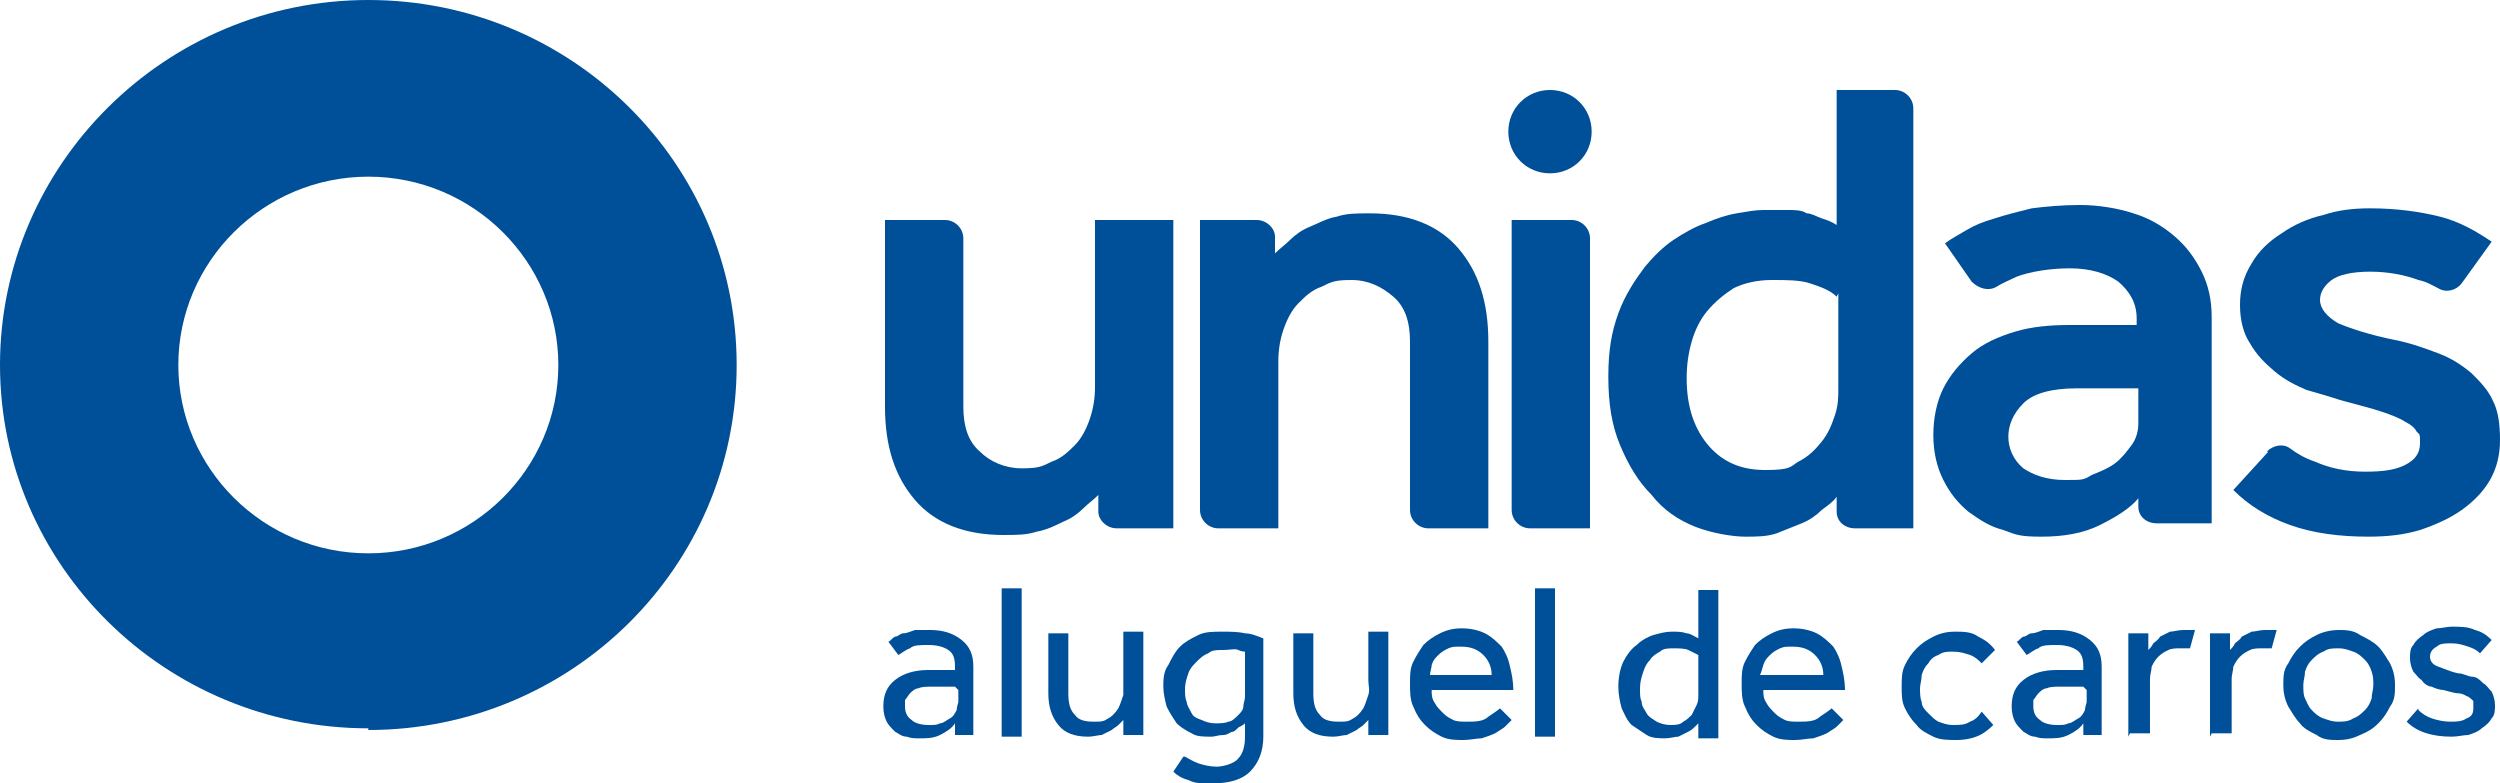
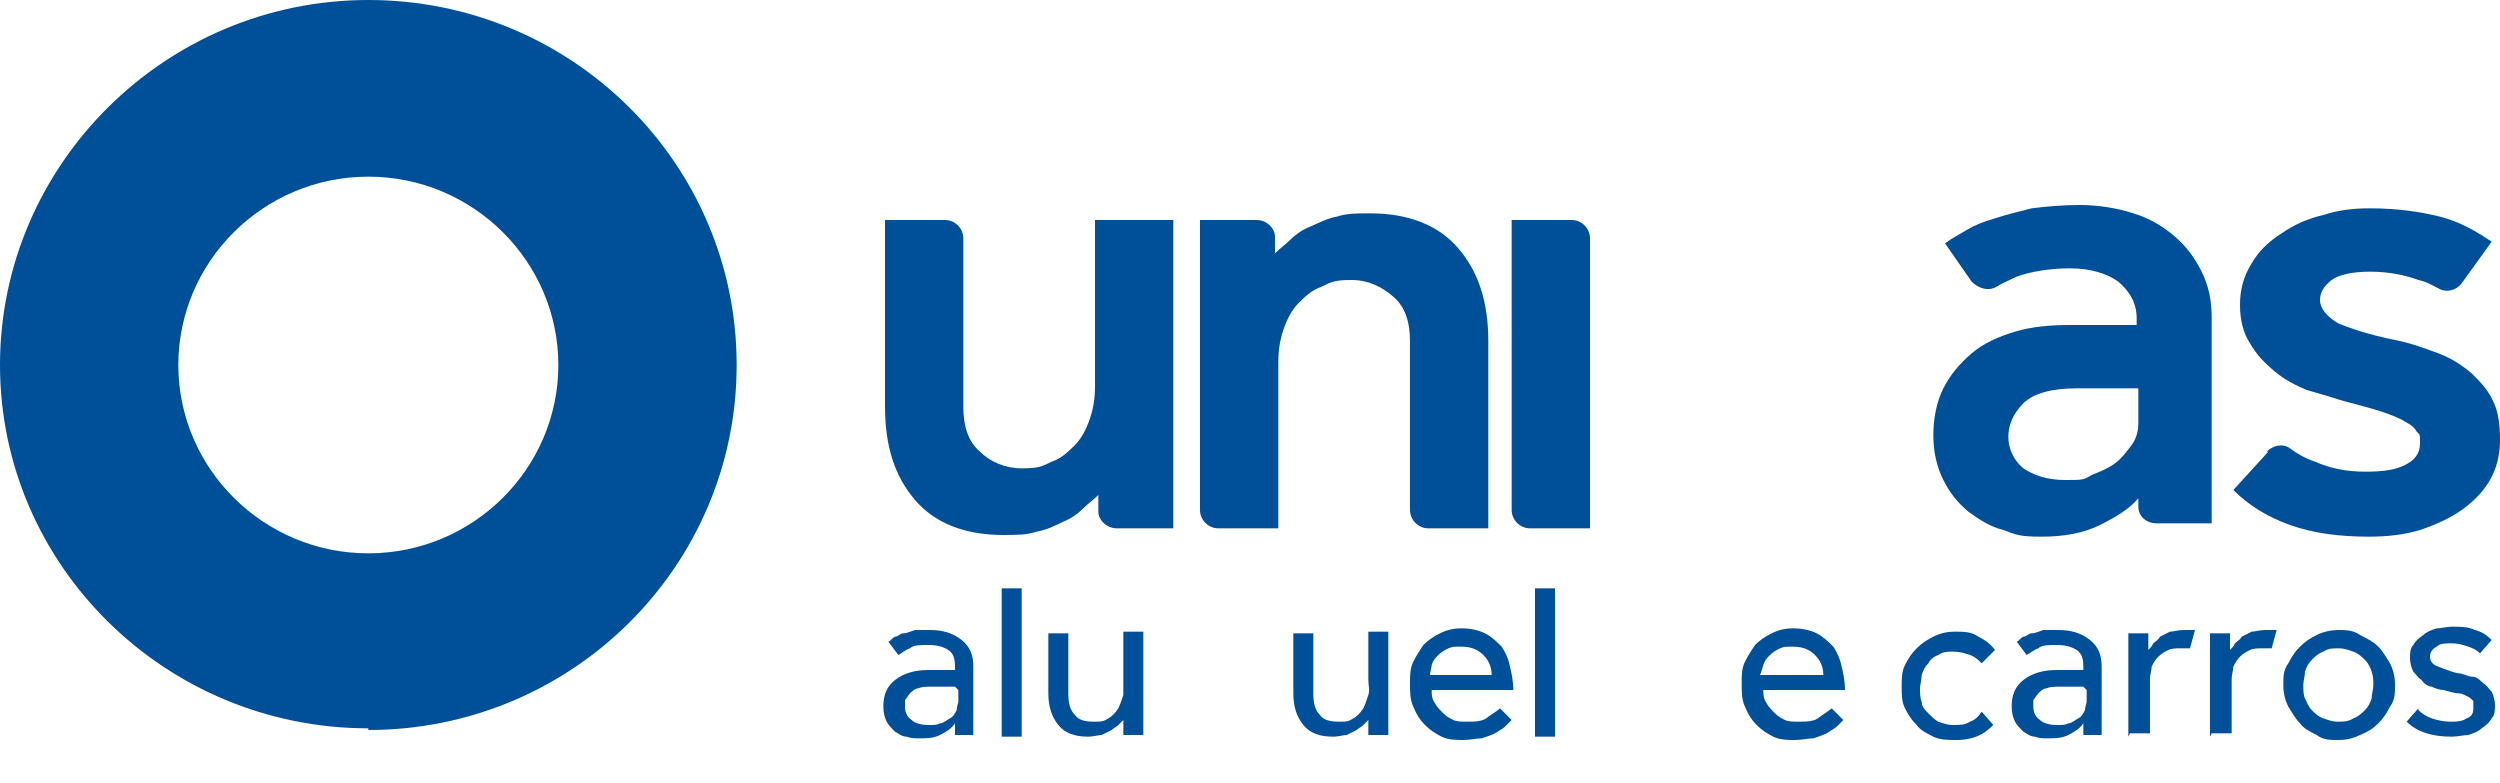
<svg xmlns="http://www.w3.org/2000/svg" version="1.1" viewBox="0 0 150 47">
  <defs>
    <style>
      .cls-1 {
        fill: none;
      }

      .cls-2 {
        fill: #004f99;
      }
    </style>
  </defs>
  <g>
    <g id="Camada_1">
      <g>
-         <rect class="cls-1" x="0" y="0" width="150" height="47" />
        <path class="cls-2" d="M22.1,43.7C9.9,43.7,0,33.9,0,21.9S9.9,0,22.1,0s22.1,9.8,22.1,21.9-9.9,21.9-22.1,21.9ZM22.1,10.6c-6.3,0-11.4,5.1-11.4,11.3s5.1,11.3,11.4,11.3,11.4-5.1,11.4-11.3-5.1-11.3-11.4-11.3Z" />
        <path class="cls-2" d="M53.1,13.2h3.6c.6,0,1.1.5,1.1,1.1v10.1c0,1.2.3,2.1,1,2.7.6.6,1.5,1,2.5,1s1.2-.1,1.8-.4c.6-.2,1-.6,1.4-1,.4-.4.7-1,.9-1.6.2-.6.3-1.2.3-1.9v-10h4.7v18.5h-3.4c-.6,0-1.1-.5-1.1-1v-1c-.3.3-.6.5-.9.8-.3.3-.7.6-1.2.8-.4.2-1,.5-1.6.6-.6.2-1.2.2-2,.2-2.3,0-4.1-.7-5.3-2.1-1.2-1.4-1.8-3.2-1.8-5.6v-11.2h0Z" />
        <path class="cls-2" d="M72,13.2h3.4c.6,0,1.1.5,1.1,1v1c.3-.3.6-.5.9-.8.3-.3.7-.6,1.2-.8.5-.2,1-.5,1.6-.6.6-.2,1.2-.2,2-.2,2.3,0,4.1.7,5.3,2.1,1.2,1.4,1.8,3.2,1.8,5.6v11.2h-3.6c-.6,0-1.1-.5-1.1-1.1v-10.1c0-1.2-.3-2.1-1-2.7-.7-.6-1.5-1-2.5-1s-1.2.1-1.8.4c-.6.2-1,.6-1.4,1-.4.4-.7,1-.9,1.6-.2.6-.3,1.2-.3,1.9v10h-3.6c-.6,0-1.1-.5-1.1-1.1V13.2h0Z" />
        <path class="cls-2" d="M90.7,13.2h3.6c.6,0,1.1.5,1.1,1.1v17.4h-3.6c-.6,0-1.1-.5-1.1-1.1V13.2Z" />
-         <path class="cls-2" d="M110.2,29.8c-.2.3-.5.5-.9.8-.3.3-.7.6-1.2.8-.5.2-1,.4-1.5.6-.6.2-1.2.2-1.9.2s-2-.2-3-.6c-1-.4-1.9-1-2.6-1.9-.8-.8-1.4-1.8-1.9-3-.5-1.2-.7-2.5-.7-4.1s.2-2.7.6-3.8c.4-1.1,1-2,1.6-2.8.5-.6,1.1-1.2,1.7-1.6.6-.4,1.3-.8,1.9-1,.7-.3,1.3-.5,1.9-.6.6-.1,1.1-.2,1.6-.2s1.1,0,1.5,0c.4,0,.8,0,1.1.2.3,0,.6.2.9.3.3.1.6.2.9.4V5.4h3.5c.6,0,1.1.5,1.1,1.1v25.2h-3.5c-.6,0-1.1-.4-1.1-1v-.8ZM110.2,17.8c-.4-.4-1-.6-1.6-.8s-1.4-.2-2.3-.2-1.7.2-2.3.5c-.6.4-1.1.8-1.6,1.4-.4.5-.7,1.1-.9,1.8-.2.7-.3,1.4-.3,2.2,0,1.6.4,2.9,1.2,3.9.8,1,1.9,1.6,3.5,1.6s1.5-.2,2-.5c.6-.3,1-.7,1.4-1.2s.6-1,.8-1.6c.2-.6.2-1.1.2-1.6v-5.7Z" />
        <path class="cls-2" d="M128.3,29.9c-.5.6-1.3,1.1-2.3,1.6-1,.5-2.2.7-3.5.7s-1.5-.1-2.3-.4c-.8-.2-1.4-.6-2.1-1.1-.6-.5-1.1-1.1-1.5-1.9-.4-.8-.6-1.7-.6-2.7s.2-2,.6-2.8c.4-.8,1-1.5,1.7-2.1.7-.6,1.6-1,2.6-1.3,1-.3,2.1-.4,3.3-.4s.8,0,1.2,0c.4,0,.9,0,1.3,0,.5,0,1,0,1.5,0v-.4c0-.9-.4-1.6-1.1-2.2-.7-.5-1.7-.8-2.9-.8s-2.4.2-3.2.5c-.4.2-.9.4-1.2.6-.5.3-1.1.1-1.5-.3l-1.6-2.3c.4-.3.8-.5,1.3-.8.5-.3,1-.5,1.7-.7.6-.2,1.4-.4,2.2-.6.8-.1,1.8-.2,2.9-.2s2.3.2,3.2.5c1,.3,1.8.8,2.5,1.4.7.6,1.2,1.3,1.6,2.1.4.8.6,1.7.6,2.7v12.4h-3.3c-.6,0-1.1-.4-1.1-1v-.7ZM128.3,23.3c-.5,0-.9,0-1.4,0-.4,0-.8,0-1.2,0-.4,0-.8,0-1.1,0-1.5,0-2.6.3-3.2.9-.6.6-.9,1.3-.9,2s.3,1.4.9,1.9c.6.4,1.4.7,2.5.7s1.1,0,1.6-.3c.5-.2,1-.4,1.4-.7.4-.3.7-.7,1-1.1.3-.4.4-.9.4-1.3v-1.8Z" />
        <path class="cls-2" d="M136,27.1c.4-.4,1-.5,1.4-.2.4.3.9.6,1.5.8.9.4,1.9.6,3,.6s1.8-.1,2.4-.4c.6-.3.9-.7.9-1.3s0-.5-.2-.7c-.1-.2-.3-.4-.7-.6-.3-.2-.8-.4-1.4-.6-.6-.2-1.4-.4-2.5-.7-.6-.2-1.3-.4-2-.6-.7-.3-1.3-.6-1.9-1.1-.6-.5-1.1-1-1.5-1.7-.4-.6-.6-1.4-.6-2.3s.2-1.7.7-2.5c.4-.7,1-1.3,1.8-1.8.7-.5,1.6-.9,2.5-1.1.9-.3,1.8-.4,2.8-.4,1.6,0,3,.2,4.2.5,1.2.3,2.2.9,3.1,1.5l-1.8,2.5c-.3.4-.9.6-1.4.3-.4-.2-.7-.4-1.2-.5-.8-.3-1.8-.5-2.9-.5s-1.9.2-2.3.5c-.4.3-.7.7-.7,1.2s.4,1,1.1,1.4c.7.3,1.9.7,3.4,1,1,.2,1.8.5,2.6.8.8.3,1.4.7,2,1.2.5.5,1,1,1.3,1.7.3.6.4,1.4.4,2.3s-.2,1.7-.6,2.4c-.4.7-1,1.3-1.7,1.8-.7.5-1.6.9-2.5,1.2-1,.3-2,.4-3.1.4-1.7,0-3.3-.2-4.7-.7-1.4-.5-2.5-1.2-3.4-2.1l2.1-2.3Z" />
-         <path class="cls-2" d="M93,10.4c1.4,0,2.5-1.1,2.5-2.5s-1.1-2.5-2.5-2.5-2.5,1.1-2.5,2.5,1.1,2.5,2.5,2.5Z" />
        <path class="cls-2" d="M57.3,43.4c-.2.3-.5.5-.9.7-.4.2-.8.2-1.2.2s-.5,0-.8-.1c-.3,0-.5-.2-.7-.3-.2-.2-.4-.4-.5-.6-.1-.2-.2-.5-.2-.9,0-.7.2-1.2.7-1.6.5-.4,1.2-.6,2-.6s.3,0,.5,0,.3,0,.5,0c.1,0,.3,0,.4,0,.1,0,.2,0,.2,0v-.2c0-.5-.1-.8-.4-1-.3-.2-.7-.3-1.2-.3s-.9,0-1.1.2c-.3.1-.5.3-.7.4l-.6-.8c.1,0,.2-.2.4-.3.2,0,.3-.2.5-.2.2,0,.4-.1.7-.2.3,0,.6,0,.9,0,.8,0,1.4.2,1.9.6.5.4.7.9.7,1.6v3.8c0,0,0,.2,0,.3h-1.1v-.7ZM57.3,41.2s-.1,0-.2,0c-.1,0-.2,0-.4,0-.1,0-.3,0-.4,0-.2,0-.3,0-.4,0-.3,0-.6,0-.8.1-.2,0-.4.2-.5.3-.1.1-.2.3-.3.4,0,.1,0,.3,0,.4,0,.3.1.6.4.8.2.2.6.3,1,.3s.5,0,.7-.1c.2,0,.4-.2.6-.3.2-.1.3-.3.4-.5,0-.2.1-.4.1-.5v-.7Z" />
        <path class="cls-2" d="M60.1,35.3h1.2v8.9h-1.2v-8.9Z" />
        <path class="cls-2" d="M62.9,38h1.2v3.6c0,.6.1,1,.4,1.3.2.3.6.4,1.1.4s.6,0,.9-.2c.2-.1.4-.3.6-.6.1-.2.2-.5.3-.8,0-.3,0-.6,0-.9v-2.9h1.2v5.8c0,.1,0,.3,0,.4h-1.2v-.9c-.1.1-.2.2-.3.3-.1.1-.3.2-.4.3-.2.1-.4.2-.6.3-.2,0-.5.1-.8.1-.8,0-1.4-.2-1.8-.7-.4-.5-.6-1.1-.6-1.9v-3.7h0Z" />
-         <path class="cls-2" d="M71.1,45.4c.2.1.5.3.8.4.3.1.7.2,1.1.2s1.1-.2,1.3-.5c.3-.3.4-.8.4-1.3v-.8c0,0-.1.1-.3.2-.1,0-.2.2-.4.3-.2,0-.3.2-.6.2s-.5.1-.7.1c-.5,0-.9,0-1.2-.2-.4-.2-.7-.4-.9-.6-.2-.3-.4-.6-.6-1-.1-.4-.2-.8-.2-1.2s0-.9.3-1.3c.2-.4.4-.8.7-1.1.3-.3.7-.5,1.1-.7.4-.2.9-.2,1.4-.2s1,0,1.4.1c.4,0,.8.2,1.1.3v5.9c0,.9-.3,1.6-.8,2.1-.5.5-1.3.7-2.2.7s-1.1,0-1.5-.2c-.4-.1-.7-.3-.9-.5l.6-.9ZM74.7,39.1c0,0-.2,0-.4-.1s-.5,0-.9,0-.7,0-.9.2c-.3.1-.5.3-.7.5-.2.2-.4.4-.5.7-.1.3-.2.6-.2.9s0,.6.1.8c0,.2.2.5.3.7.1.2.3.3.6.4.2.1.5.2.8.2s.6,0,.8-.1c.2,0,.4-.2.6-.4.1-.1.3-.3.3-.5,0-.2.1-.4.1-.6v-2.6h0Z" />
        <path class="cls-2" d="M77.6,38h1.2v3.6c0,.6.1,1,.4,1.3.2.3.6.4,1.1.4s.6,0,.9-.2c.2-.1.4-.3.6-.6.1-.2.2-.5.3-.8s0-.6,0-.9v-2.9h1.2v5.8c0,.1,0,.3,0,.4h-1.2v-.9c-.1.1-.2.2-.3.3-.1.1-.3.2-.4.3-.2.1-.4.2-.6.3-.2,0-.5.1-.8.1-.8,0-1.4-.2-1.8-.7-.4-.5-.6-1.1-.6-1.9v-3.7h0Z" />
        <path class="cls-2" d="M90.6,43.3c0,0-.2.2-.3.3-.1.1-.3.2-.6.4-.2.1-.5.2-.8.3-.3,0-.7.1-1.1.1s-.9,0-1.3-.2c-.4-.2-.7-.4-1-.7-.3-.3-.5-.6-.7-1.1-.2-.4-.2-.9-.2-1.4s0-.9.2-1.3c.2-.4.4-.7.6-1,.3-.3.6-.5,1-.7.4-.2.8-.3,1.3-.3s1,.1,1.4.3c.4.2.7.5,1,.8.2.3.4.7.5,1.2.1.4.2.9.2,1.4h-4.9c0,.3,0,.5.2.8.1.2.3.4.5.6.2.2.4.3.6.4.2.1.5.1.8.1.5,0,1,0,1.3-.3.3-.2.6-.4.7-.5l.7.7ZM89.5,40.5c0-.5-.2-.9-.5-1.2-.3-.3-.7-.5-1.3-.5s-.5,0-.8.1c-.2.1-.4.2-.6.4-.2.2-.3.3-.4.6,0,.2-.1.4-.1.6h3.7Z" />
        <path class="cls-2" d="M92.1,35.3h1.2v8.9h-1.2v-8.9Z" />
-         <path class="cls-2" d="M101.9,43.4c0,0-.1.1-.2.2-.1.1-.2.2-.4.3-.2.1-.4.2-.6.3-.2,0-.5.1-.8.1s-.8,0-1.1-.2c-.3-.2-.6-.4-.9-.6-.3-.3-.4-.6-.6-1-.1-.4-.2-.8-.2-1.3s.1-1.1.3-1.5c.2-.4.5-.8.8-1,.3-.3.7-.5,1-.6.4-.1.7-.2,1.1-.2s.6,0,.9.1c.2,0,.5.2.7.3v-2.9h1.2v8.5c0,.1,0,.3,0,.4h-1.2v-.8ZM101.9,39.3c-.2-.1-.4-.2-.6-.3s-.6-.1-.9-.1-.6,0-.8.2c-.2.1-.5.3-.6.5-.2.2-.3.4-.4.7-.1.3-.2.6-.2,1s0,.6.1.8c0,.3.2.5.3.7.1.2.3.3.6.5.2.1.5.2.8.2s.6,0,.8-.2c.2-.1.4-.3.5-.4.1-.2.2-.4.3-.6s.1-.4.1-.6v-2.2h0Z" />
        <path class="cls-2" d="M110.5,43.3c0,0-.2.2-.3.3-.1.1-.3.2-.6.4-.2.1-.5.2-.8.3-.3,0-.7.1-1.1.1s-.9,0-1.3-.2c-.4-.2-.7-.4-1-.7-.3-.3-.5-.6-.7-1.1-.2-.4-.2-.9-.2-1.4s0-.9.2-1.3c.2-.4.4-.7.6-1,.3-.3.6-.5,1-.7.4-.2.8-.3,1.3-.3s1,.1,1.4.3c.4.2.7.5,1,.8.2.3.4.7.5,1.2.1.4.2.9.2,1.4h-4.9c0,.3,0,.5.2.8.1.2.3.4.5.6.2.2.4.3.6.4.2.1.5.1.8.1.5,0,1,0,1.3-.3.3-.2.6-.4.7-.5l.7.7ZM109.4,40.5c0-.5-.2-.9-.5-1.2-.3-.3-.7-.5-1.3-.5s-.5,0-.8.1c-.2.1-.4.2-.6.4-.2.2-.3.3-.4.6s-.1.4-.2.6h3.7Z" />
        <path class="cls-2" d="M119.8,43.3c-.3.3-.6.6-1,.8-.4.2-.9.3-1.4.3s-1,0-1.4-.2c-.4-.2-.8-.4-1-.7-.3-.3-.5-.6-.7-1-.2-.4-.2-.8-.2-1.3s0-.9.2-1.3c.2-.4.4-.7.7-1,.3-.3.6-.5,1-.7.4-.2.8-.3,1.3-.3s1,0,1.4.3c.4.2.7.4,1,.8l-.8.8c-.2-.2-.4-.4-.7-.5-.3-.1-.6-.2-1-.2s-.6,0-.9.2c-.3.1-.5.3-.6.5-.2.2-.3.4-.4.7,0,.3-.1.6-.1.8s0,.6.1.8c0,.3.2.5.4.7.2.2.4.4.6.5.3.1.5.2.9.2s.7,0,1-.2c.3-.1.5-.3.7-.6l.7.8Z" />
        <path class="cls-2" d="M125,43.4c-.2.3-.5.5-.9.7-.4.2-.8.2-1.2.2s-.5,0-.8-.1c-.3,0-.5-.2-.7-.3-.2-.2-.4-.4-.5-.6-.1-.2-.2-.5-.2-.9,0-.7.2-1.2.7-1.6.5-.4,1.2-.6,2-.6s.3,0,.5,0,.3,0,.5,0c.1,0,.3,0,.4,0,.1,0,.2,0,.2,0v-.2c0-.5-.1-.8-.4-1-.3-.2-.7-.3-1.2-.3s-.9,0-1.1.2c-.3.1-.5.3-.7.4l-.6-.8c.1,0,.2-.2.4-.3.2,0,.3-.2.5-.2.2,0,.4-.1.7-.2.3,0,.6,0,.9,0,.8,0,1.4.2,1.9.6.5.4.7.9.7,1.6v3.8c0,0,0,.2,0,.3h-1.1v-.7ZM125,41.2s-.1,0-.2,0c-.1,0-.2,0-.4,0-.1,0-.3,0-.4,0-.2,0-.3,0-.4,0-.3,0-.6,0-.8.1-.2,0-.4.2-.5.3-.1.1-.2.3-.3.4,0,.1,0,.3,0,.4,0,.3.1.6.4.8.2.2.6.3,1,.3s.5,0,.7-.1c.2,0,.4-.2.6-.3.2-.1.3-.3.4-.5,0-.2.1-.4.1-.5v-.7Z" />
        <path class="cls-2" d="M127.7,44.2v-5.8c0,0,0-.2,0-.4h1.2v1c.1-.1.2-.2.3-.4.1-.1.3-.2.4-.4.2-.1.4-.2.6-.3.2,0,.5-.1.8-.1s.3,0,.4,0c.1,0,.2,0,.3,0l-.3,1.1c-.2,0-.4,0-.6,0s-.5,0-.7.1c-.2.1-.4.2-.6.4-.2.2-.3.4-.4.6,0,.2-.1.5-.1.7v3.3h-1.2Z" />
        <path class="cls-2" d="M132.6,44.2v-5.8c0,0,0-.2,0-.4h1.2v1c.1-.1.2-.2.3-.4.1-.1.3-.2.4-.4.2-.1.4-.2.6-.3.2,0,.5-.1.8-.1s.3,0,.4,0c.1,0,.2,0,.3,0l-.3,1.1c-.2,0-.4,0-.6,0s-.5,0-.7.1c-.2.1-.4.2-.6.4-.2.2-.3.4-.4.6,0,.2-.1.5-.1.7v3.3h-1.2Z" />
        <path class="cls-2" d="M140.3,44.4c-.5,0-.9,0-1.3-.3-.4-.2-.8-.4-1-.7-.3-.3-.5-.7-.7-1-.2-.4-.3-.8-.3-1.3s0-.9.3-1.3c.2-.4.4-.7.7-1,.3-.3.6-.5,1-.7.4-.2.9-.3,1.3-.3s.9,0,1.3.3c.4.2.8.4,1.1.7.3.3.5.7.7,1,.2.4.3.8.3,1.3s0,.9-.3,1.3c-.2.4-.4.7-.7,1-.3.3-.6.5-1.1.7-.4.2-.8.3-1.3.3ZM140.3,43.3c.3,0,.6,0,.9-.2.3-.1.5-.3.7-.5.2-.2.3-.4.4-.7,0-.3.1-.5.1-.8s0-.5-.1-.8-.2-.5-.4-.7c-.2-.2-.4-.4-.7-.5-.3-.1-.5-.2-.9-.2s-.6,0-.9.2c-.3.1-.5.3-.7.5-.2.2-.3.4-.4.7,0,.3-.1.5-.1.8s0,.6.1.8.2.5.4.7c.2.2.4.4.7.5.3.1.5.2.9.2Z" />
        <path class="cls-2" d="M145.1,42.6c.2.2.5.4.8.5.3.1.7.2,1.1.2s.7,0,1-.2c.3-.1.4-.3.4-.6s0-.3,0-.4c0-.1-.2-.2-.3-.3-.1,0-.3-.2-.6-.2-.2,0-.5-.1-.9-.2-.2,0-.5-.1-.7-.2-.2,0-.5-.2-.6-.4-.2-.1-.3-.3-.5-.5-.1-.2-.2-.5-.2-.8s0-.6.2-.8c.1-.2.3-.4.6-.6.2-.2.5-.3.8-.4.3,0,.6-.1.9-.1.5,0,1,0,1.4.2.4.1.7.3,1,.6l-.7.8c-.2-.2-.4-.3-.7-.4-.3-.1-.6-.2-1-.2s-.7,0-.9.2c-.2.1-.4.3-.4.6s.2.5.5.6c.3.1.7.3,1.2.4.3,0,.6.2.8.2.3,0,.5.2.7.4.2.1.3.3.5.5.1.2.2.5.2.8s0,.6-.2.8c-.1.2-.3.4-.6.6-.2.2-.5.3-.8.4-.3,0-.6.1-1,.1-1.2,0-2.1-.3-2.7-.9l.7-.8Z" />
      </g>
    </g>
  </g>
</svg>